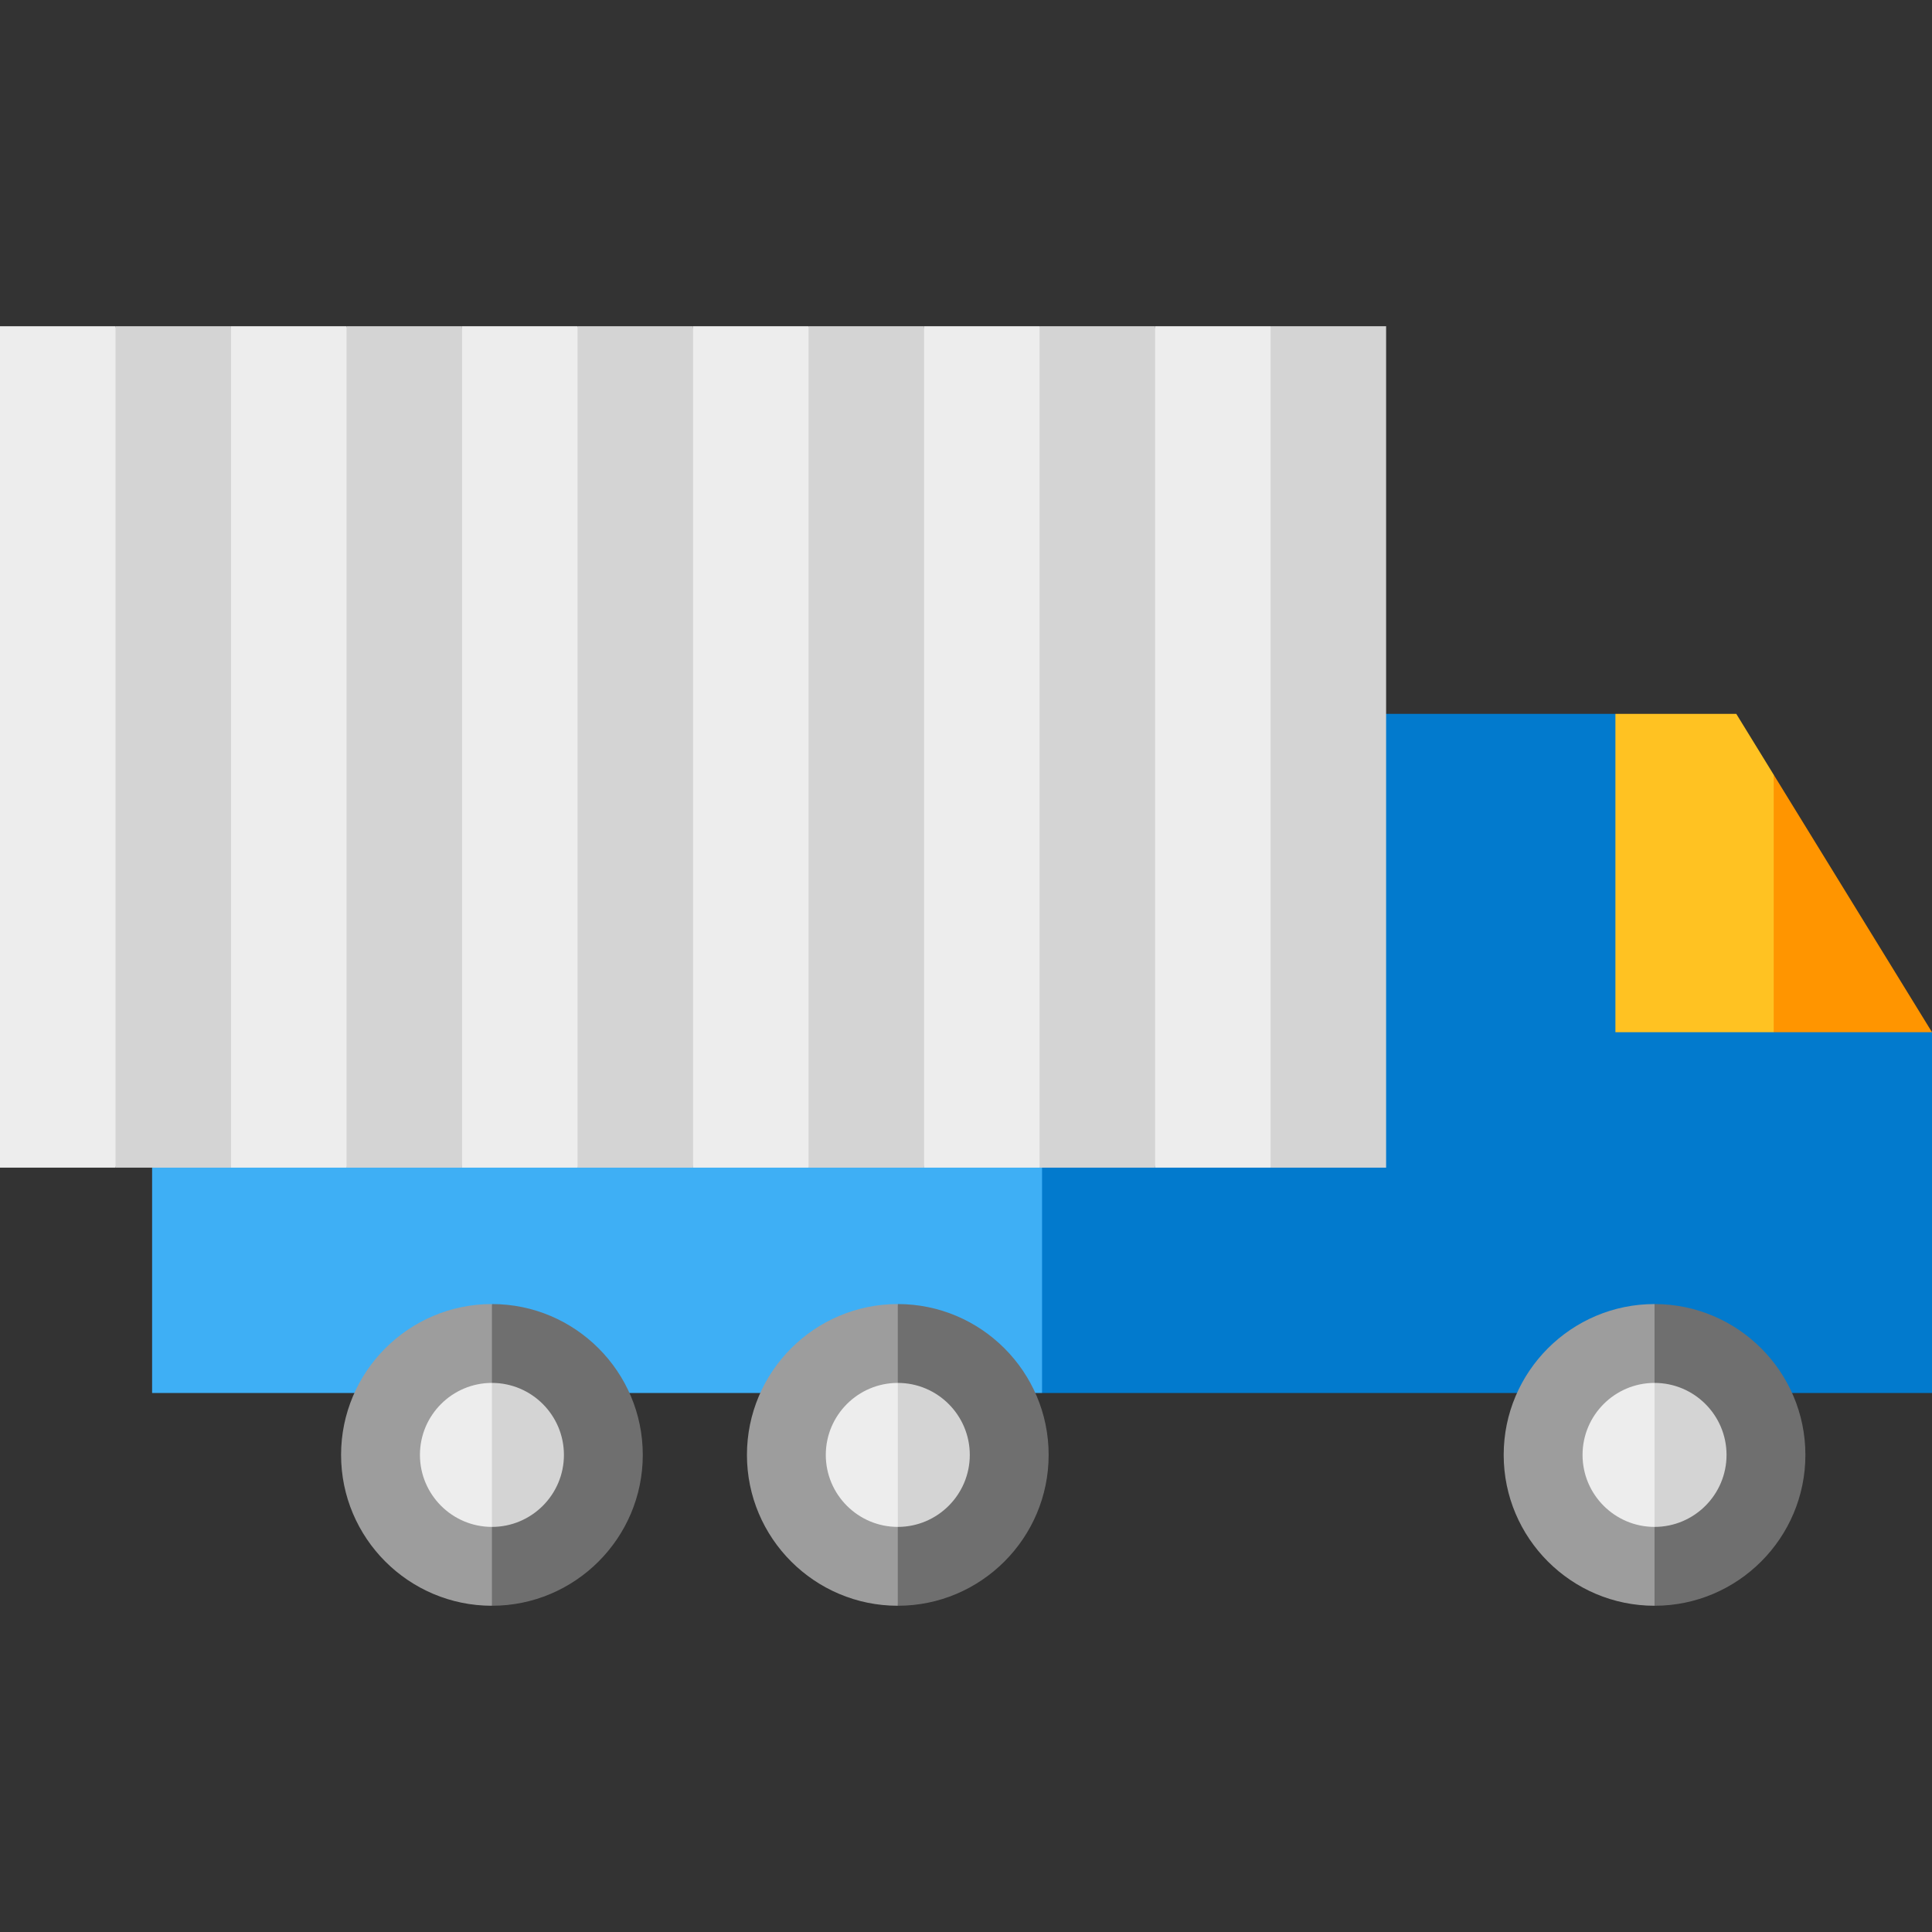
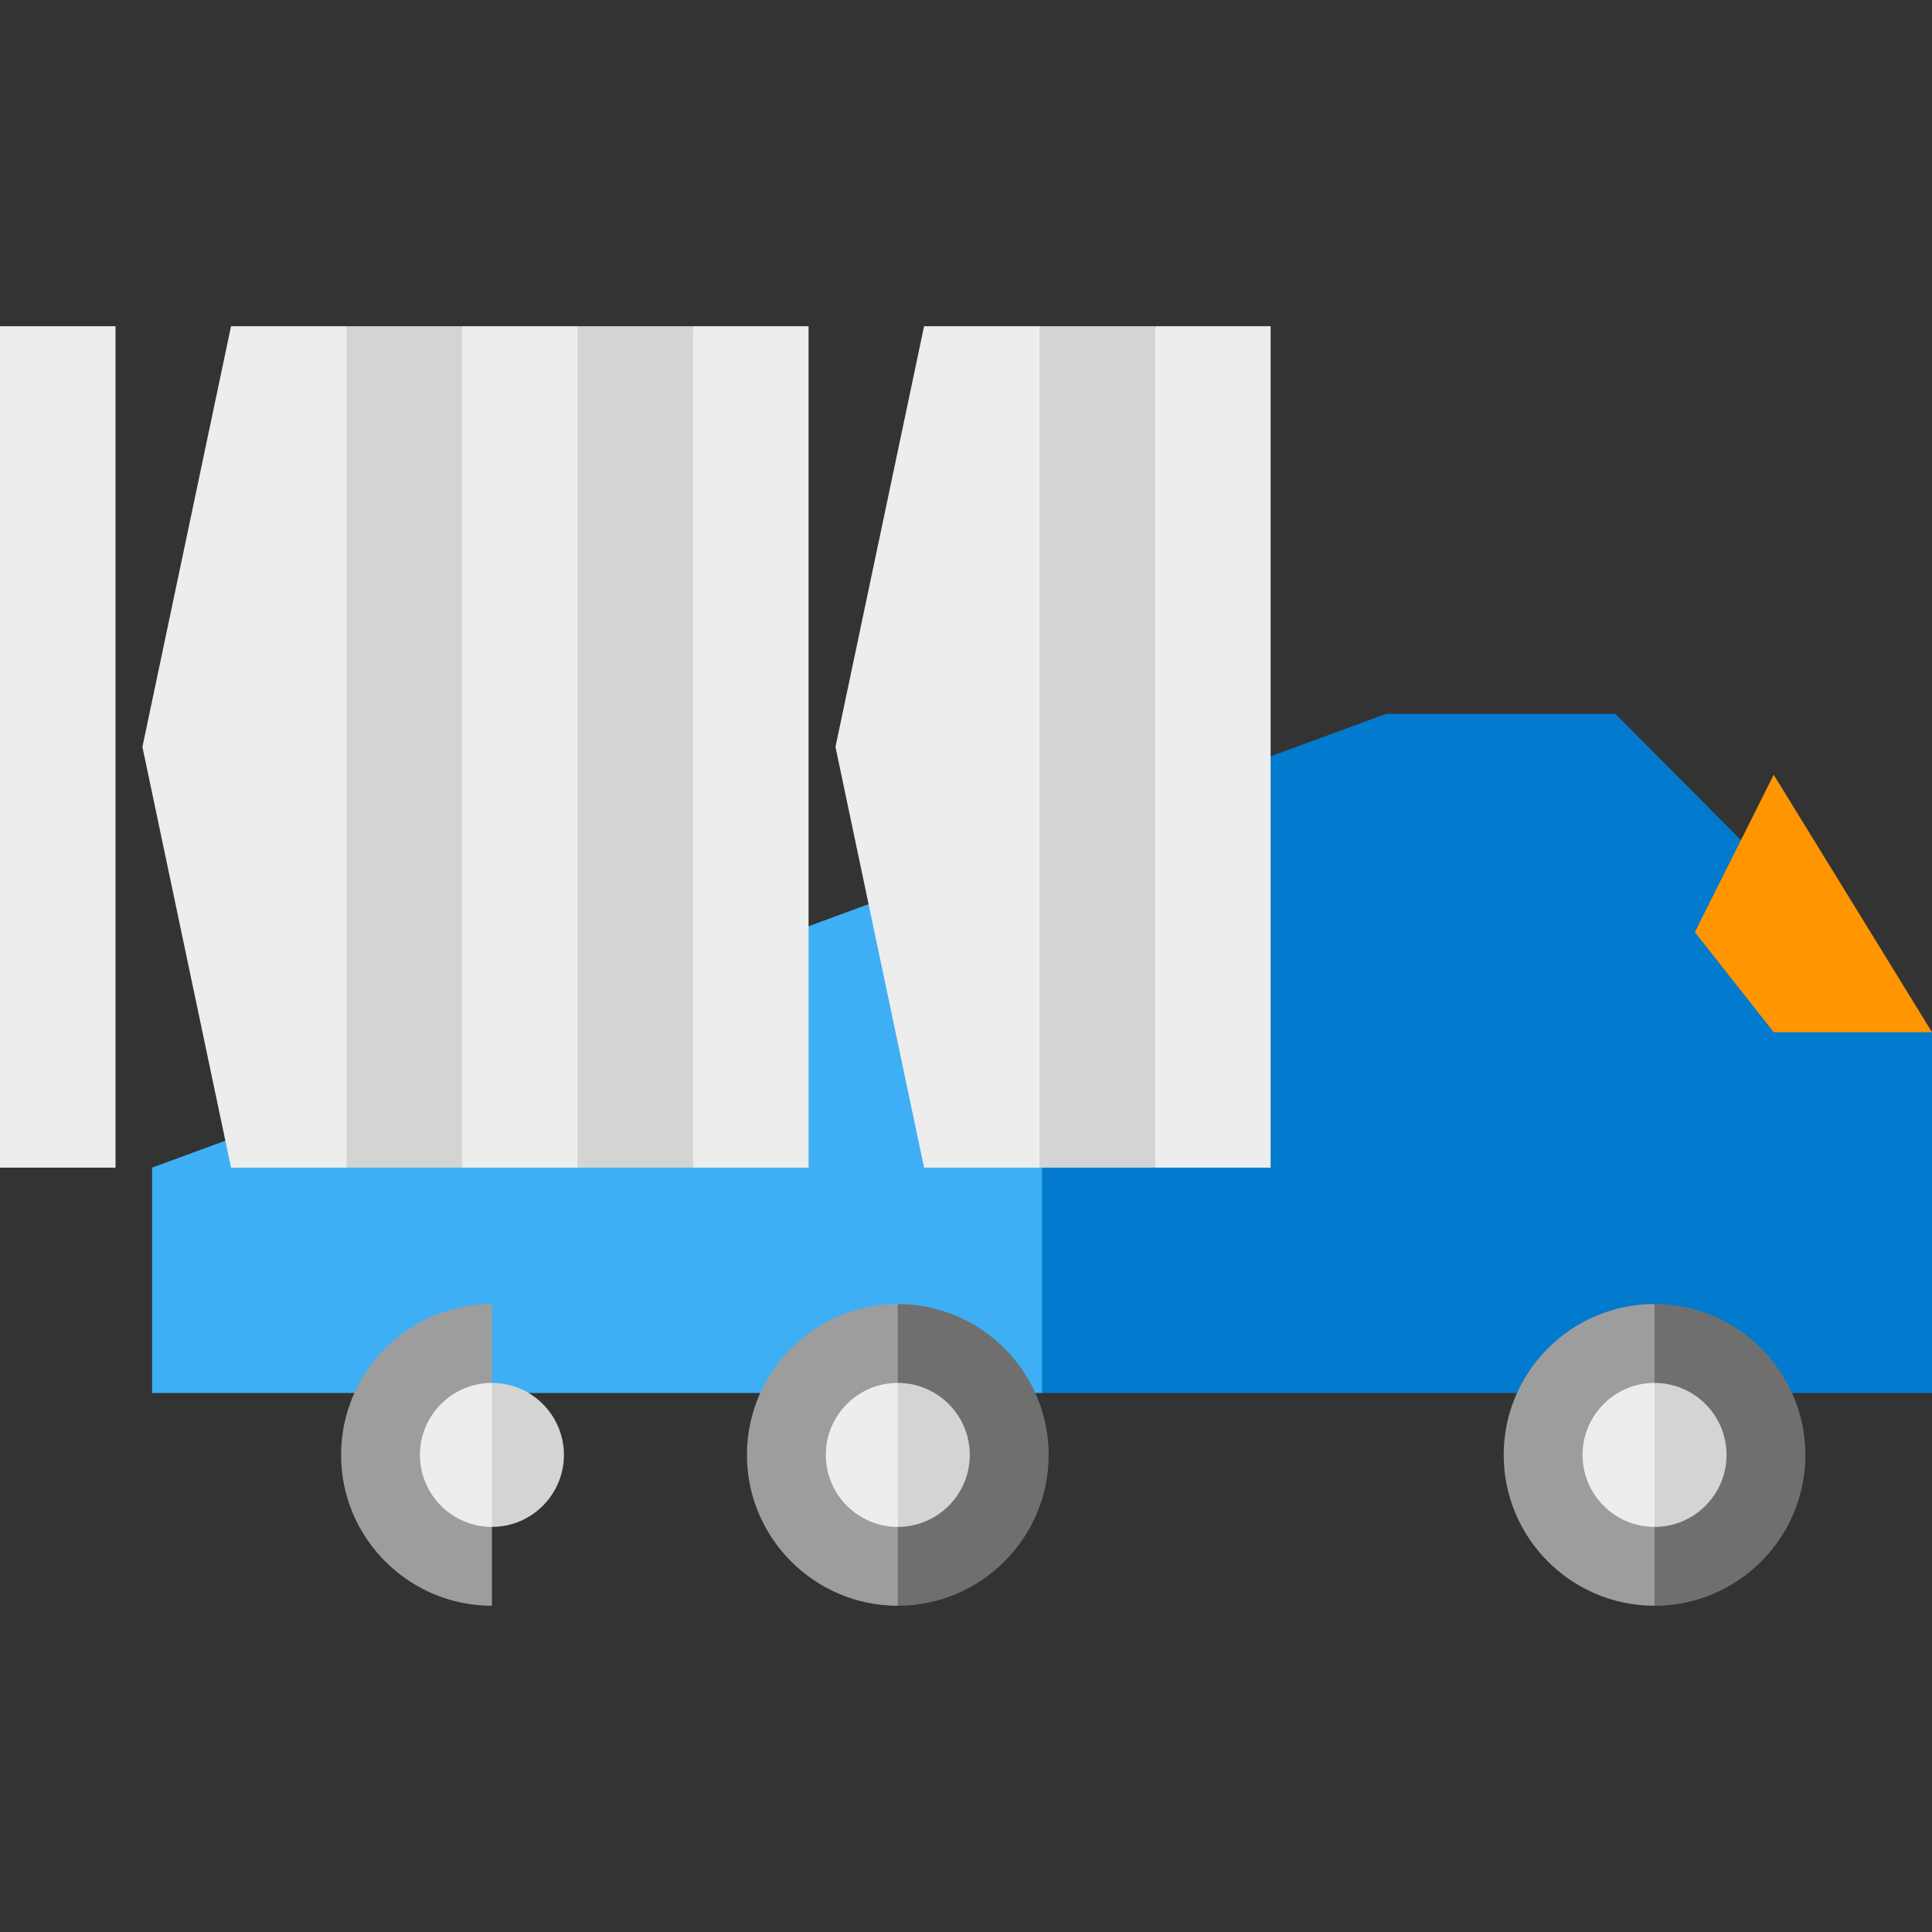
<svg xmlns="http://www.w3.org/2000/svg" version="1.1" id="Layer_1" viewBox="0 0 512 512" xml:space="preserve">
  <rect x="0" y="0" width="512" height="512" fill="#333333" stroke="none" />
  <polygon style="fill:#027ACD;" points="512,273.546 428.101,189.175 367.335,189.175 276.155,222.705 255.255,299.174   276.155,369.16 512,369.16 " />
  <polygon style="fill:#3EAFF5;" points="40.309,309.435 40.309,369.16 276.155,369.16 276.155,222.705 " />
  <polygon style="fill:#FF9500;" points="470.05,205.314 449.151,247.024 470.05,273.546 512,273.546 " />
-   <polygon style="fill:#FFC222;" points="460.128,189.175 428.101,189.175 428.101,273.546 470.05,273.546 470.05,205.314 " />
-   <polygon style="fill:#D4D4D4;" points="367.335,86.458 336.724,86.458 313.241,197.947 336.724,309.435 367.335,309.435 " />
  <polygon style="fill:#EDEDED;" points="306.112,86.458 282.629,197.947 306.112,309.435 336.724,309.435 336.724,86.458 " />
  <polygon style="fill:#D4D4D4;" points="306.112,86.458 275.501,86.458 252.018,197.947 275.501,309.435 306.112,309.435 " />
  <polygon style="fill:#EDEDED;" points="244.89,86.458 221.407,197.947 244.89,309.435 275.501,309.435 275.501,86.458 " />
-   <polygon style="fill:#D4D4D4;" points="244.89,86.458 214.278,86.458 190.795,197.947 214.278,309.435 244.89,309.435 " />
  <polygon style="fill:#EDEDED;" points="183.667,86.458 160.184,197.947 183.667,309.435 214.278,309.435 214.278,86.458 " />
  <polygon style="fill:#D4D4D4;" points="183.667,86.458 153.056,86.458 129.574,197.947 153.056,309.435 183.667,309.435 " />
  <polygon style="fill:#EDEDED;" points="122.445,86.458 98.962,197.947 122.445,309.435 153.056,309.435 153.056,86.458 " />
  <polygon style="fill:#D4D4D4;" points="122.445,86.458 91.834,86.458 68.351,197.947 91.834,309.435 122.445,309.435 " />
  <polygon style="fill:#EDEDED;" points="61.223,86.458 37.74,197.947 61.223,309.435 91.834,309.435 91.834,86.458 " />
-   <polygon style="fill:#D4D4D4;" points="61.223,86.458 30.611,86.458 7.128,197.947 30.611,309.435 61.223,309.435 " />
  <rect y="86.456" style="fill:#EDEDED;" width="30.616" height="222.981" />
-   <path style="fill:#6F6F6F;" d="M130.366,345.589l-10.45,41.452l10.45,38.502c22.044,0,39.978-17.934,39.978-39.978  S152.409,345.589,130.366,345.589z" />
  <path style="fill:#9D9D9D;" d="M90.388,385.566c0,22.044,17.934,39.978,39.978,39.978v-79.956  C108.321,345.589,90.388,363.522,90.388,385.566z" />
  <path style="fill:#D4D4D4;" d="M130.366,366.486l-10.45,19.08l10.45,19.08c10.52,0,19.08-8.559,19.08-19.08  C149.445,375.045,140.886,366.486,130.366,366.486z" />
  <path style="fill:#EDEDED;" d="M111.286,385.566c0,10.52,8.559,19.08,19.08,19.08v-38.16  C119.845,366.486,111.286,375.045,111.286,385.566z" />
  <path style="fill:#6F6F6F;" d="M237.924,345.589l-10.45,41.452l10.45,38.502c22.044,0,39.978-17.934,39.978-39.978  S259.969,345.589,237.924,345.589z" />
  <path style="fill:#9D9D9D;" d="M197.947,385.566c0,22.044,17.934,39.978,39.978,39.978v-79.956  C215.88,345.589,197.947,363.522,197.947,385.566z" />
  <path style="fill:#D4D4D4;" d="M237.924,366.486l-10.45,19.08l10.45,19.08c10.52,0,19.08-8.559,19.08-19.08  C257.004,375.045,248.444,366.486,237.924,366.486z" />
  <path style="fill:#EDEDED;" d="M218.844,385.566c0,10.52,8.559,19.08,19.08,19.08v-38.16  C227.404,366.486,218.844,375.045,218.844,385.566z" />
  <path style="fill:#6F6F6F;" d="M438.471,345.589l-10.45,41.452l10.45,38.502c22.044,0,39.978-17.934,39.978-39.978  S460.515,345.589,438.471,345.589z" />
  <path style="fill:#9D9D9D;" d="M398.493,385.566c0,22.044,17.934,39.978,39.978,39.978v-79.956  C416.426,345.589,398.493,363.522,398.493,385.566z" />
  <path style="fill:#D4D4D4;" d="M438.471,366.486l-10.45,19.08l10.45,19.08c10.52,0,19.08-8.559,19.08-19.08  C457.55,375.045,448.991,366.486,438.471,366.486z" />
  <path style="fill:#EDEDED;" d="M419.391,385.566c0,10.52,8.559,19.08,19.08,19.08v-38.16  C427.949,366.486,419.391,375.045,419.391,385.566z" />
</svg>